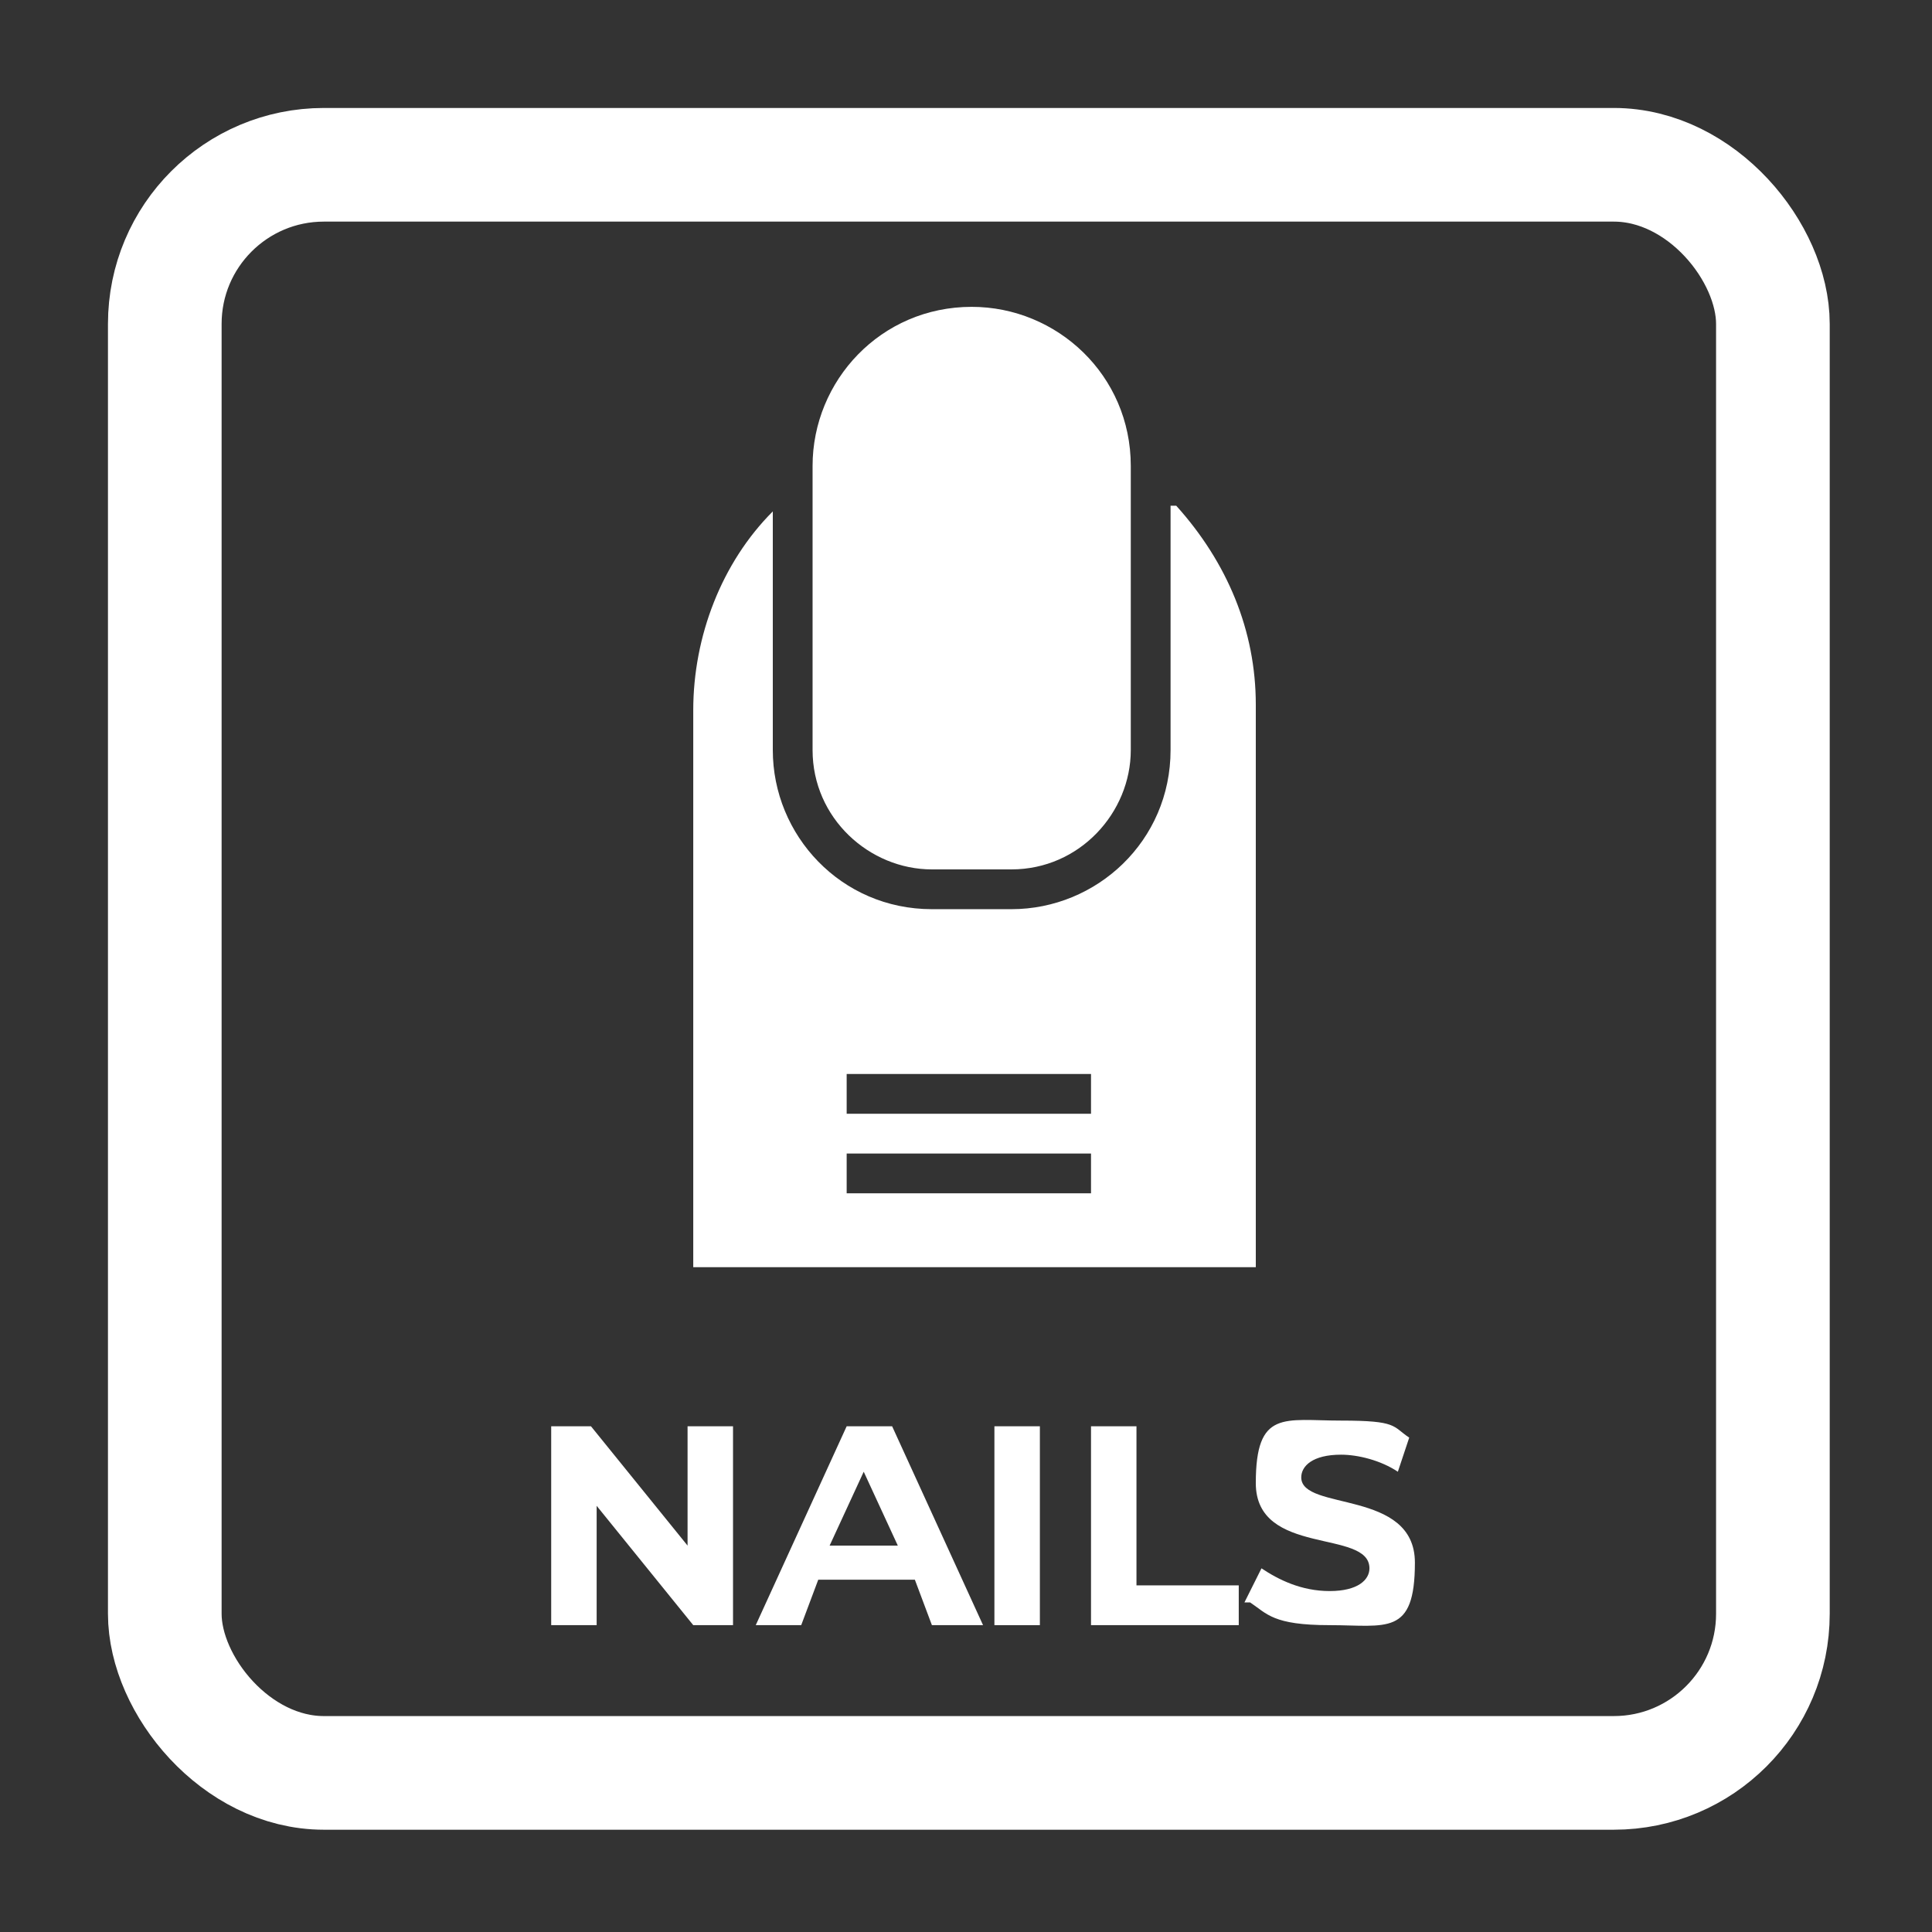
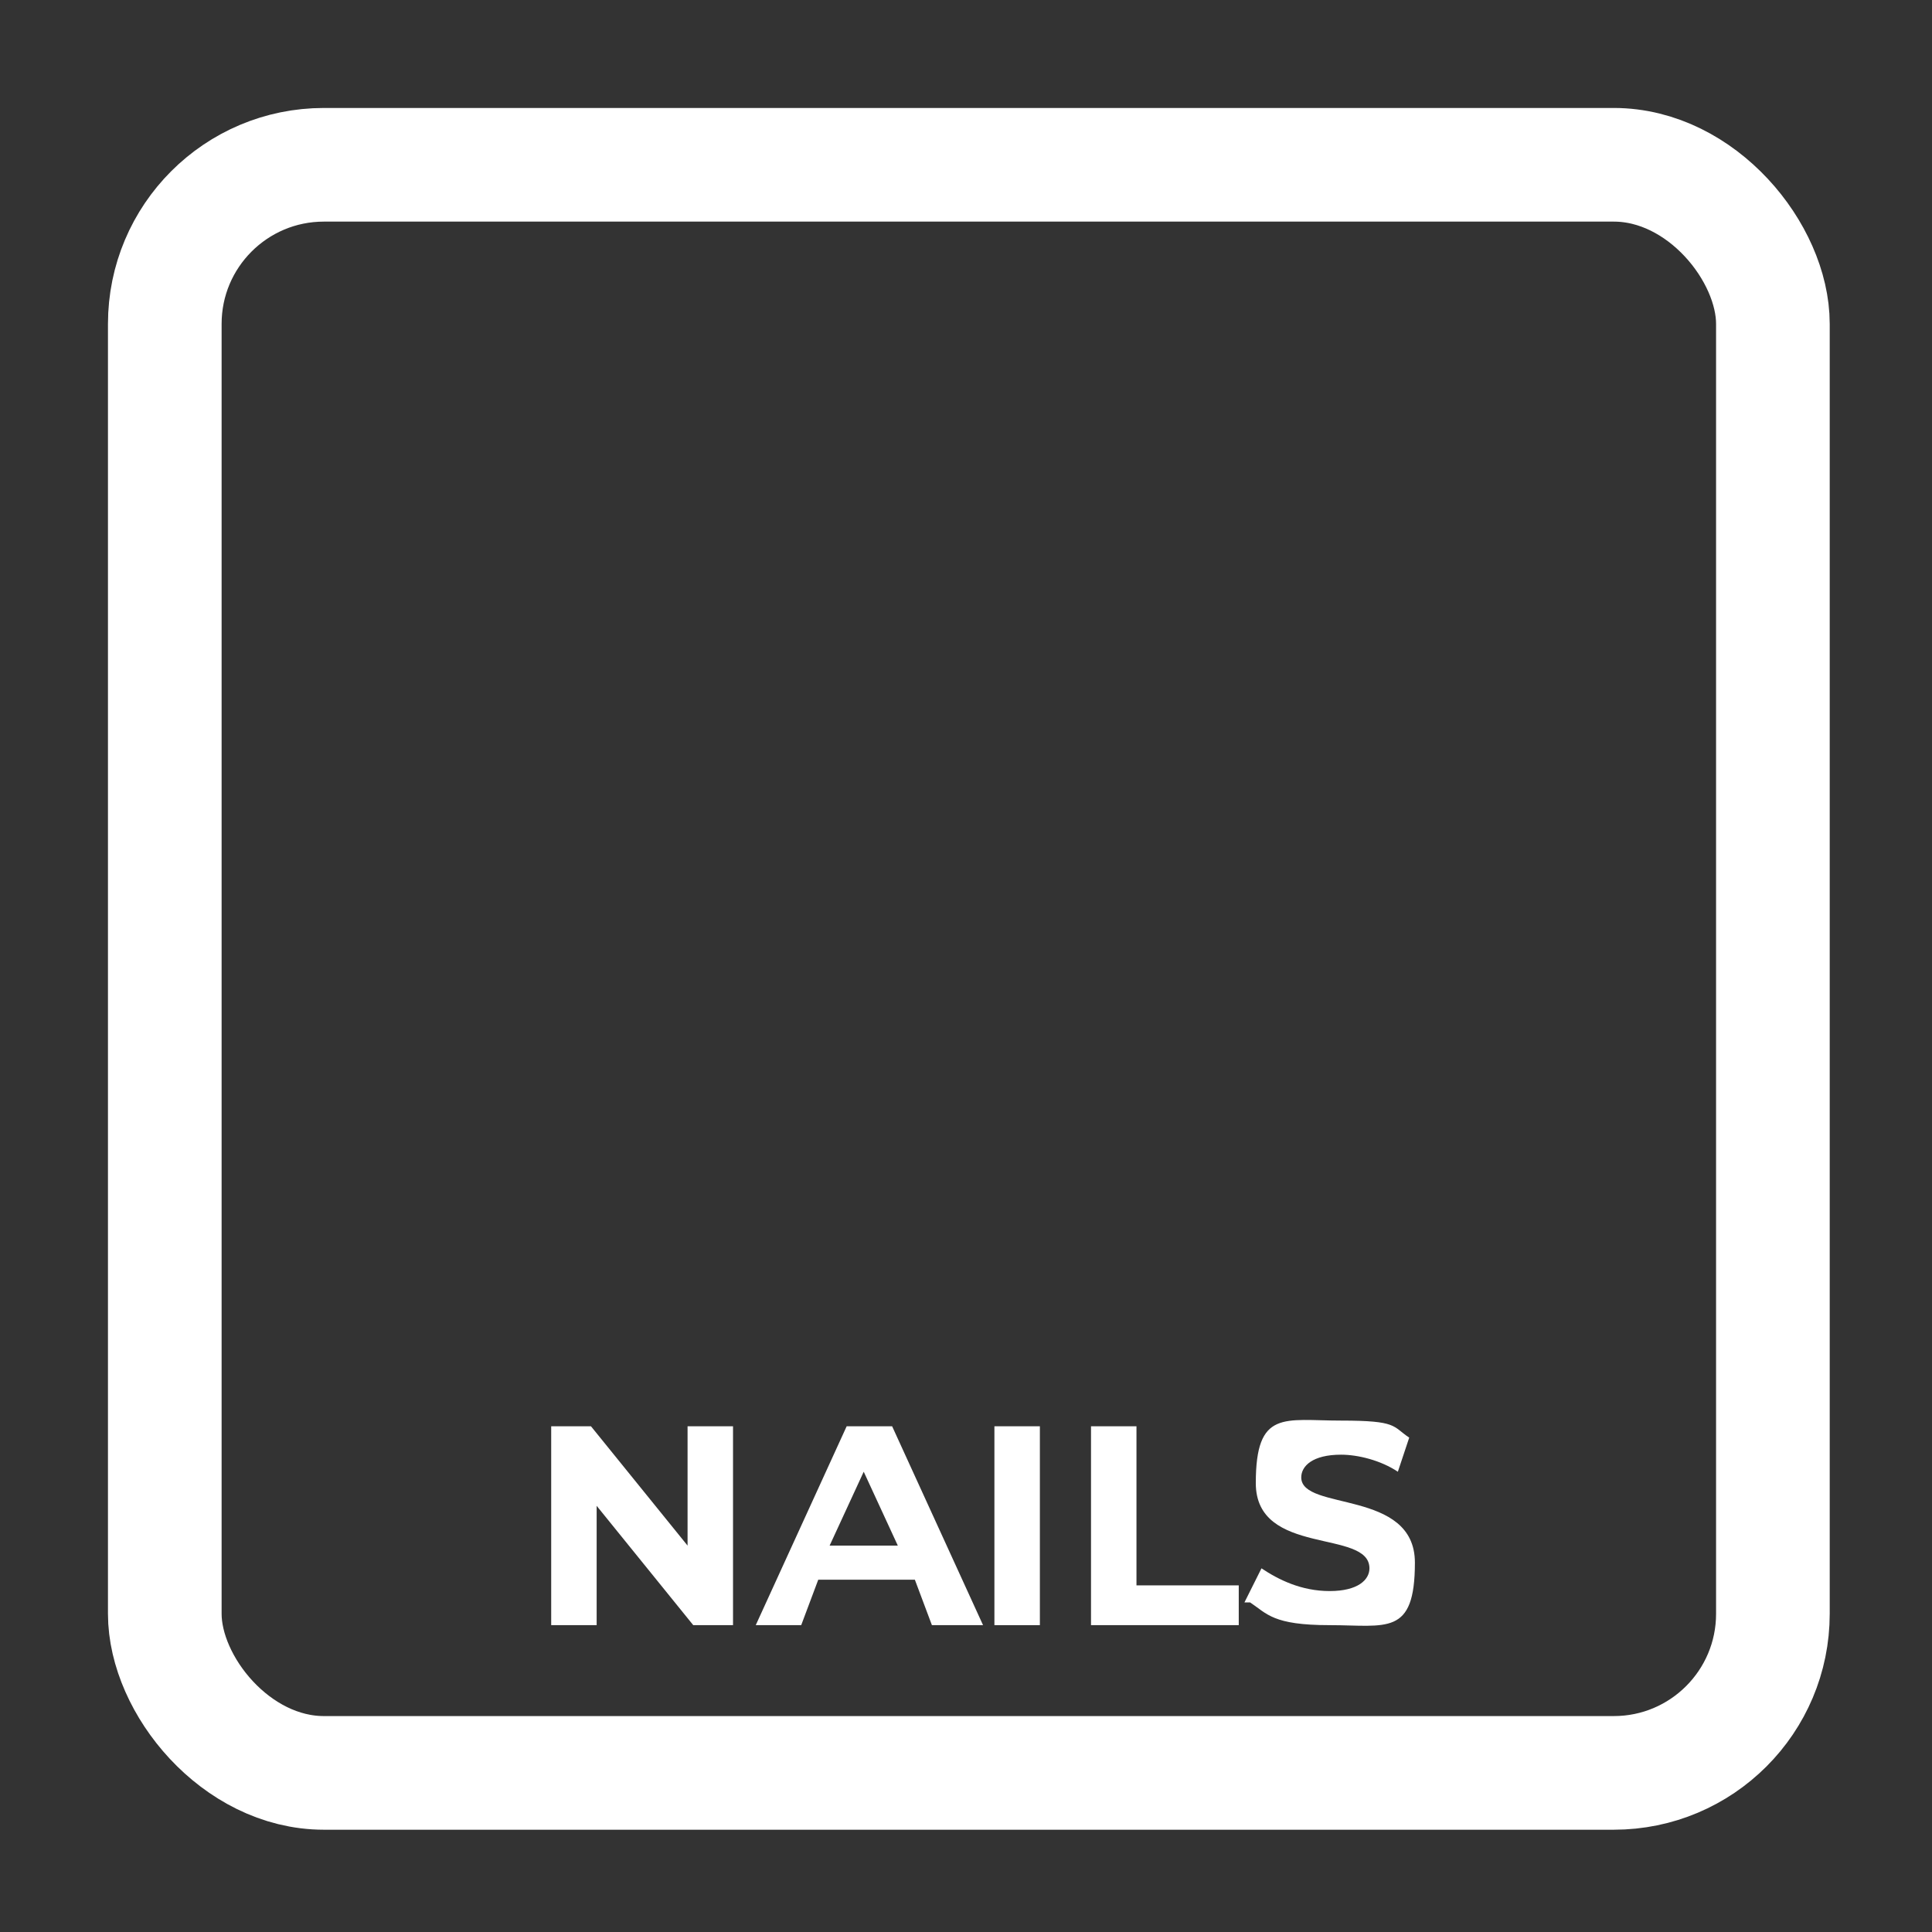
<svg xmlns="http://www.w3.org/2000/svg" version="1.1" viewBox="0 0 34 34">
  <rect x="0" y="0" width="34" height="34" fill="#333333" stroke="none" />
  <defs>
    <style>
      .st0 {
        fill: none;
        stroke: #fff;
        stroke-linecap: round;
        stroke-linejoin: round;
        stroke-width: 2px;
      }

      .st1 {
        fill: #fff;
      }

      .st2 {
        display: none;
      }
    </style>
  </defs>
  <g id="Layer_2" class="st2">
    <rect class="st0" x="2.8" y="2.8" width="28.4" height="28.4" rx="2.8" ry="2.8" />
    <g>
      <path class="st1" d="M11.7,25v3.5h-.8v-1.4h-1.6v1.4h-.8v-3.5h.8v1.4h1.6v-1.4h.8Z" />
      <path class="st1" d="M14.9,27.7h-1.6l-.3.8h-.8l1.6-3.5h.8l1.6,3.5h-.9l-.3-.8ZM14.6,27.1l-.6-1.3-.6,1.3h1.1Z" />
      <path class="st1" d="M16.4,25h.8v2.8h1.8v.7h-2.6v-3.5Z" />
      <path class="st1" d="M21.8,27.7h-1.6l-.3.8h-.8l1.6-3.5h.8l1.6,3.5h-.9l-.3-.8ZM21.5,27.1l-.6-1.3-.6,1.3h1.1Z" />
-       <path class="st1" d="M23.3,25h.8v2.8h1.8v.7h-2.6v-3.5Z" />
+       <path class="st1" d="M23.3,25h.8h1.8v.7h-2.6v-3.5Z" />
    </g>
    <g>
      <path class="st1" d="M11.5,7.3l-.7,1.5s0,.2.1.4c.1.2.5.6.5,1.7,0,1.1,0,5.6,0,5.6,0,0,.1,1.6-1.7,1.6s-2.8-.5-3-1.4c-.2-.9,0-1.2,0-1.2,0,0-1.2,1.8-.9,2.8.3,1,1.6,1.6,3.3,1.5,1.7-.1,3.3-1.2,3.3-3.5,0-2.3,0-6.4,0-6.4,0,0,.1-.6.3-.8.1-.2.3-.7.3-.7,0,0,.1,0-.1-.2-.2-.2-1.3-.9-1.3-.9h0Z" />
      <path class="st1" d="M13.8,15.1s-.7,2.7.5,3.4,3.6.5,3.6-1-.2-7-.2-7v-2.2s.2-.4.4-.7c.2-.3.6-.7.6-.7v6.4s0,1.2,0,1.2c0,0,0,1.4,1.2,1.5,1.2.1,3,0,3.3-.1.3-.1.4-.3,0-.6-.4-.3-.9-.6-1.3,0l-1.7-.8s1-1.9,2.6-1.3,3.5,2.9,5.4,2.6l-1.4,2.1s-.9-1.6-3.5-.7-3.2.9-4.3.3c0,0-.2,0-.4.3-.1.3-1.4,2.5-3.1,2.7-1.7.2-3.1-.7-3-2.2,0-1.5.8-3.1,1.2-3.3h0Z" />
      <path class="st1" d="M17.3,15.3s.7-3.5-1.4-5.3c-2.1-1.7-2.8,0-2.9.4-.2.6.7,2.5,1.9,1.5,0,0-.2-.7.2-.7s1.8,1.7,2.1,4h0Z" />
    </g>
  </g>
  <g id="Layer_3" class="st2">
-     <rect class="st0" x="2.8" y="2.8" width="28.4" height="28.4" rx="2.8" ry="2.8" />
    <g>
      <path class="st1" d="M10,28.5v-2.1l-1,1.7h-.4l-1-1.7v2.1h-.8v-3.5h.7l1.3,2.2,1.3-2.2h.7v3.5h-.8,0Z" />
      <path class="st1" d="M13.8,27.7h-1.6l-.3.8h-.8l1.6-3.5h.8l1.6,3.5h-.9s-.3-.8-.3-.8ZM13.6,27.1l-.6-1.3-.6,1.3h1.1Z" />
      <path class="st1" d="M17.6,28.5l-.7-1h-.8v1h-.8v-3.5h1.5c.9,0,1.5.5,1.5,1.3s-.3.9-.7,1.1l.8,1.1h-.9ZM16.8,25.7h-.7v1.2h.7c.5,0,.8-.2.8-.6s-.2-.6-.8-.6Z" />
      <path class="st1" d="M19,25h.8v3.5h-.8v-3.5Z" />
      <path class="st1" d="M23.9,25v3.5h-.7l-1.8-2.1v2.1h-.8v-3.5h.7l1.7,2.1v-2.1h.8Z" />
      <path class="st1" d="M27.4,27.8v.6h-2.7v-3.5h2.6v.6h-1.8v.8h1.6v.6h-1.6v.8h1.9,0Z" />
    </g>
    <path class="st1" d="M16.2,15.2c-.4,0-.7.3-.7,1.1s.3,1.1.7,1.1.7-.3.7-1.1-.3-1.1-.7-1.1ZM16.2,15.2c-.4,0-.7.3-.7,1.1s.3,1.1.7,1.1.7-.3.7-1.1-.3-1.1-.7-1.1ZM23,11.2c0-.4-.4-.7-.8-.7h-3c.6-.6.9-1.3.9-2.2,0-1.7-1.4-3.1-3.1-3.1s-3.1,1.4-3.1,3.1.4,1.6.9,2.2h-3c-.4,0-.8.3-.8.7l-1.8,10.1c0,.2,0,.5.2.7.2.2.4.3.6.3h13.9c.2,0,.5-.1.6-.3.2-.2.2-.5.2-.7,0,0-1.8-10.1-1.8-10.1ZM14.1,18.1h-.8v-2.9h-.7v-.6h1.5v3.5ZM16.2,18.1c-.9,0-1.5-.7-1.5-1.8s.6-1.8,1.5-1.8,1.5.7,1.5,1.8-.6,1.8-1.5,1.8ZM17,9.7c-.8,0-1.4-.6-1.4-1.4s.6-1.4,1.4-1.4,1.4.6,1.4,1.4-.6,1.4-1.4,1.4ZM21.1,17.6c0,1-.5,1.5-1.5,1.5s-1-.1-1.3-.4l.3-.6c.2.2.6.3,1,.3.5,0,.8-.2.8-.7h0c-.2.1-.5.2-.9.2-.7,0-1.3-.5-1.3-1.3s.6-1.3,1.3-1.3.7.1.9.4v-.4h.7s0,2.2,0,2.2ZM19.6,16c-.4,0-.7.3-.7.7s.3.7.7.7.7-.3.7-.7-.3-.7-.7-.7ZM16.2,15.2c-.4,0-.7.3-.7,1.1s.3,1.1.7,1.1.7-.3.7-1.1-.3-1.1-.7-1.1Z" />
  </g>
  <g id="Layer_4">
    <rect class="st0" x="2.9" y="2.9" width="28.3" height="28.3" rx="2.8" ry="2.8" />
    <g>
-       <path class="st1" d="M17.1,5.4c-1.6,0-2.8,1.3-2.8,2.8v5c0,1.2,1,2.1,2.1,2.1h1.4c1.2,0,2.1-1,2.1-2.1v-5c0-1.6-1.3-2.8-2.8-2.8Z" />
-       <path class="st1" d="M20.6,9v4.2c0,1.6-1.3,2.8-2.8,2.8h-1.4c-1.6,0-2.8-1.3-2.8-2.8v-4.2c-.9.9-1.4,2.2-1.4,3.5v9.8h9.9v-9.9c0-1.3-.5-2.5-1.4-3.5h-.1ZM19.2,21h-4.3v-.7h4.3v.7ZM19.2,19.6h-4.3v-.7h4.3v.7Z" />
-     </g>
+       </g>
    <g>
      <path class="st1" d="M12.9,25.1v3.5h-.7l-1.7-2.1v2.1h-.8v-3.5h.7l1.7,2.1v-2.1h.8Z" />
      <path class="st1" d="M16,27.8h-1.6l-.3.8h-.8l1.6-3.5h.8l1.6,3.5h-.9l-.3-.8h0ZM15.8,27.2l-.6-1.3-.6,1.3h1.2Z" />
      <path class="st1" d="M17.5,25.1h.8v3.5h-.8v-3.5Z" />
      <path class="st1" d="M19.2,25.1h.8v2.8h1.8v.7h-2.6s0-3.5,0-3.5Z" />
      <path class="st1" d="M21.9,28.2l.3-.6c.3.2.7.4,1.2.4s.7-.2.7-.4c0-.7-2-.2-2-1.5s.5-1.1,1.5-1.1.9.1,1.2.3l-.2.6c-.3-.2-.7-.3-1-.3-.5,0-.7.2-.7.4,0,.6,2,.2,2,1.5s-.5,1.1-1.5,1.1-1.1-.2-1.4-.4h-.1Z" />
    </g>
  </g>
  <g id="Layer_5" class="st2">
    <rect class="st0" x="2.8" y="2.8" width="28.4" height="28.4" rx="2.8" ry="2.8" />
    <g>
      <path class="st1" d="M8.7,26.3c0,.8-.6,1.3-1.5,1.3h-.7v1h-.8v-3.5h1.5c.9,0,1.5.5,1.5,1.3h0ZM7.8,26.3c0-.4-.2-.6-.8-.6h-.7v1.2h.7c.5,0,.8-.2.8-.6Z" />
      <path class="st1" d="M11.5,28.5l-.7-1h-.8v1h-.8v-3.5h1.5c.9,0,1.5.5,1.5,1.3s-.3.9-.7,1.1l.8,1.1h-.9ZM10.7,25.7h-.7v1.2h.7c.5,0,.8-.2.8-.6s-.2-.6-.8-.6Z" />
      <path class="st1" d="M12.7,26.7c0-1,.8-1.8,1.9-1.8s1.9.8,1.9,1.8-.8,1.8-1.9,1.8-1.9-.8-1.9-1.8ZM15.7,26.7c0-.7-.5-1.1-1.1-1.1s-1.1.5-1.1,1.1.5,1.1,1.1,1.1,1.1-.5,1.1-1.1Z" />
-       <path class="st1" d="M17.8,25.7h-1.1v-.7h3v.7h-1.1v2.8h-.8s0-2.8,0-2.8Z" />
      <path class="st1" d="M22.9,27.8v.6h-2.7v-3.5h2.6v.6h-1.8v.8h1.6v.6h-1.6v.8h1.9,0Z" />
      <path class="st1" d="M23.5,25h.8v3.5h-.8v-3.5Z" />
      <path class="st1" d="M28.4,25v3.5h-.7l-1.8-2.1v2.1h-.8v-3.5h.7l1.7,2.1v-2.1h.8Z" />
    </g>
    <g>
      <path class="st1" d="M23.1,18.9l-1.3-.4-4.1,1.2v2.6l5.4-1.5c.4-.1.7-.5.7-.9s-.3-.8-.7-.9h0Z" />
      <path class="st1" d="M18.2,13.9c-.2,0-.3-.1-.4-.2v1.9c0,.4.3.8.7.9l4.9,1.4c.2,0,.3.1.4.2v-1.9c0-.4-.3-.8-.7-.9,0,0-4.9-1.4-4.9-1.4Z" />
      <path class="st1" d="M23.1,6.8l-5.4-1.5v2.6l4.1,1.2,1.3-.4c.4-.1.7-.5.7-.9s-.3-.8-.7-.9Z" />
      <path class="st1" d="M23.4,9.7l-4.9,1.4c-.4.1-.7.5-.7.9s.3.8.7.9l1.3.4,3.4-1c.4-.1.7-.5.7-.9v-1.9c-.1,0-.3.1-.4.2h0Z" />
      <path class="st1" d="M15.5,18.9l-1.3-.4-4.1,1.2v2.6l5.4-1.5c.4-.1.7-.5.7-.9s-.3-.8-.7-.9Z" />
      <path class="st1" d="M15.5,8.7c.4-.1.7-.5.7-.9s-.3-.8-.7-.9l-5.3-1.5v2.6l4.1,1.2s1.3-.4,1.3-.4Z" />
      <path class="st1" d="M10.9,12.9l1.3.4,3.4-1c.4-.1.7-.5.7-.9v-1.9c-.1,0-.3.1-.4.2l-4.9,1.4c-.4.1-.7.5-.7.9s.3.8.7.9h0Z" />
      <path class="st1" d="M15.8,18c.2,0,.3.1.4.2v-1.9c0-.4-.3-.8-.7-.9l-4.9-1.4c-.2,0-.3-.1-.4-.2v1.9c0,.4.3.8.7.9,0,0,4.9,1.4,4.9,1.4Z" />
    </g>
  </g>
</svg>